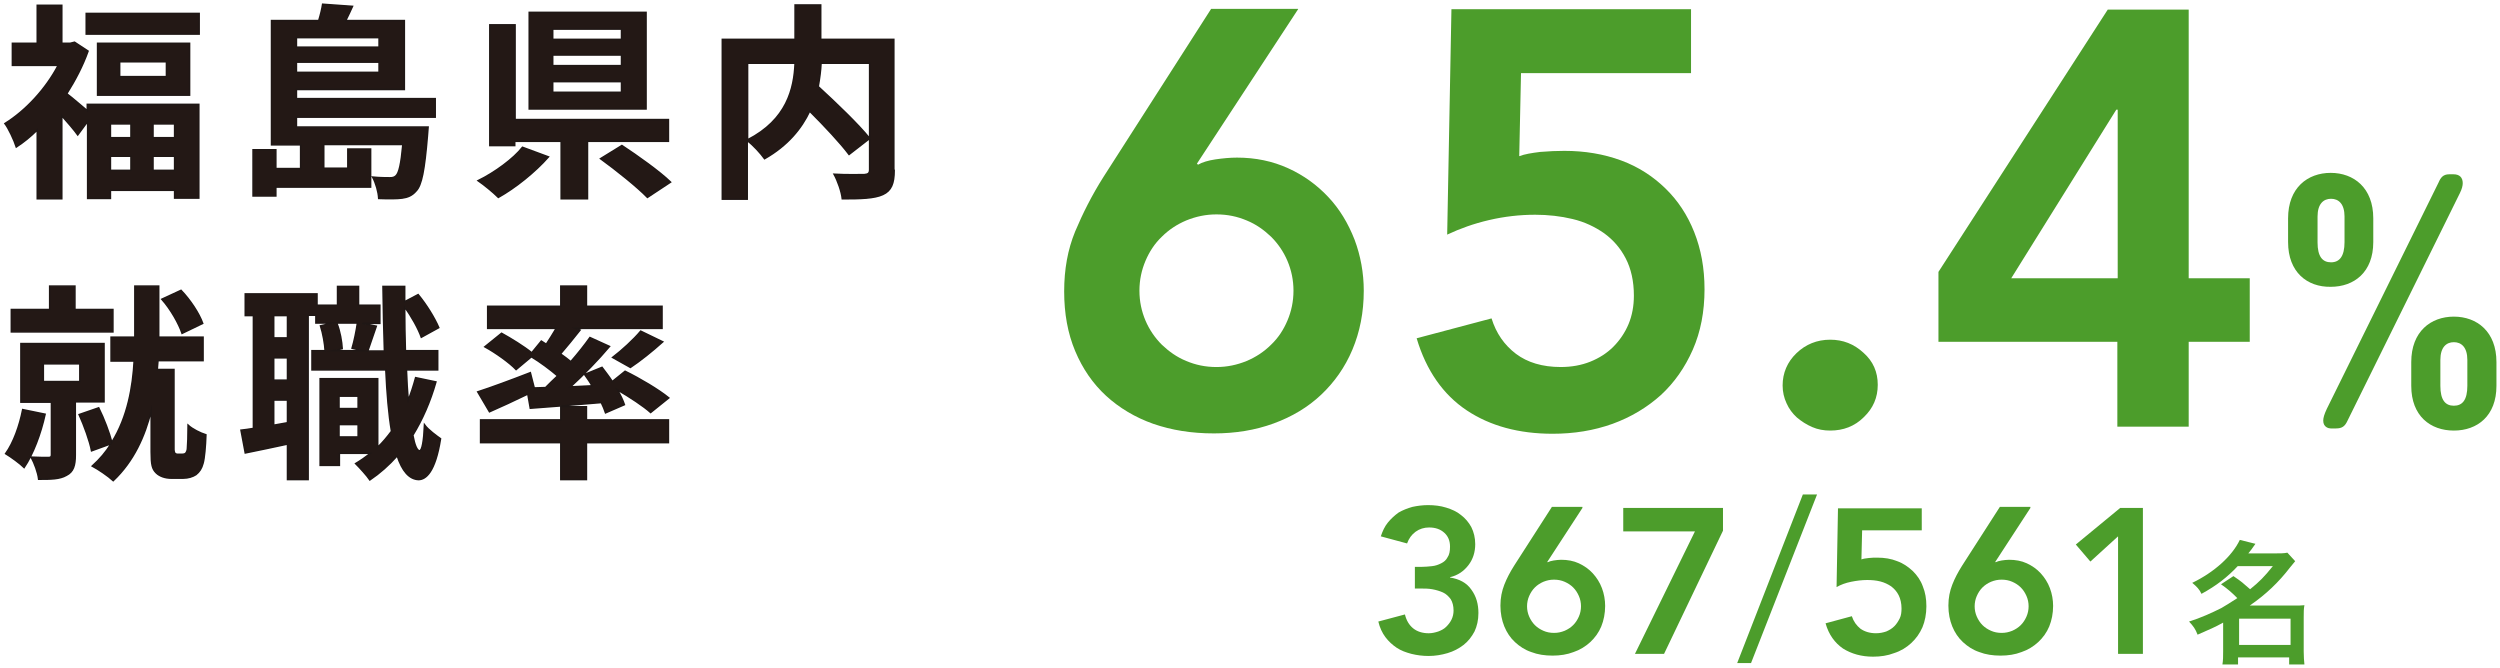
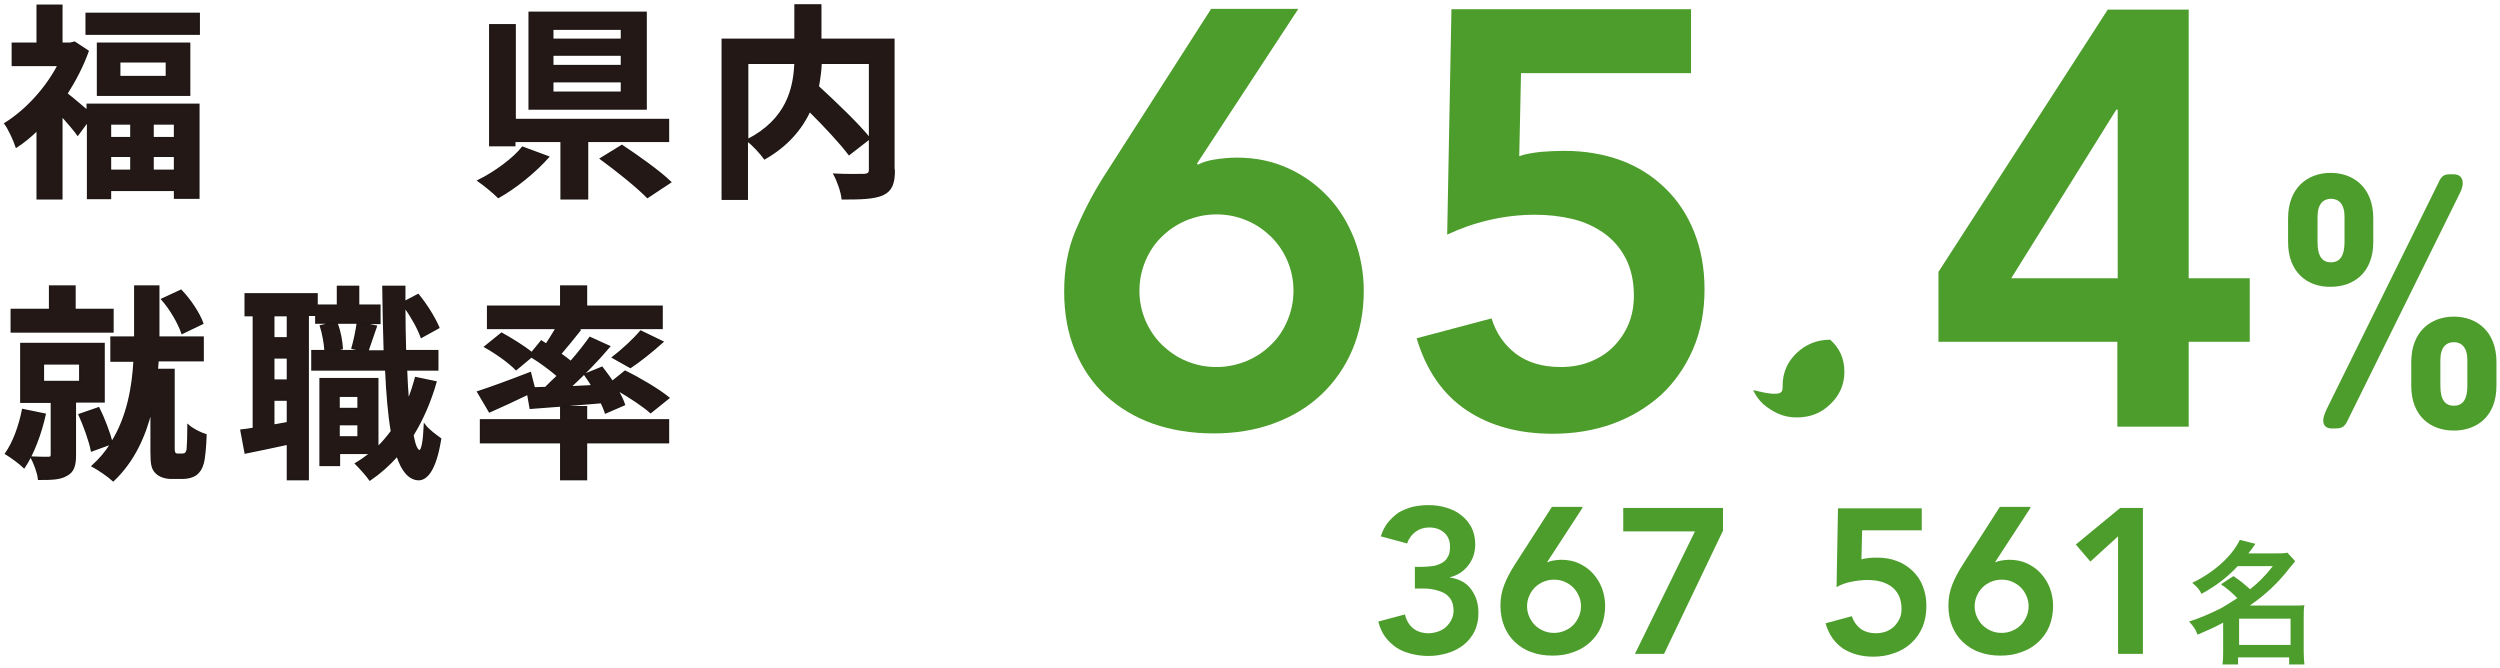
<svg xmlns="http://www.w3.org/2000/svg" version="1.1" x="0px" y="0px" viewBox="0 0 704.3 188.2" style="enable-background:new 0 0 704.3 188.2;" xml:space="preserve">
  <style type="text/css">
	.st0{fill:#231815;stroke:#1F1715;stroke-width:0.444;stroke-miterlimit:10;}
	.st1{fill:#4C9D2B;}
</style>
  <g id="レイヤー_1">
</g>
  <g id="contents">
    <g>
      <g>
        <path class="st0" d="M24.6,29.4H56v26.4h-6.8v-2.2H31.1v2.3h-6.4V34.2L21.9,38c-1-1.4-2.8-3.5-4.5-5.4V56h-6.9V36.6     c-1.9,1.9-3.9,3.5-5.9,4.8c-0.6-1.9-2.2-5.3-3.2-6.6c5.8-3.6,11.5-9.7,15-16.4H3.5v-6.2h7V1.5h6.9v10.7h2.4l1.2-0.3l3.8,2.5     c-1.5,4.2-3.6,8.2-6,12c1.6,1.2,4.1,3.4,5.8,4.8V29.4z M56.1,3.8v5.8H24.3V3.8H56.1z M53.4,12.2v14.6H27.5V12.2H53.4z M31.1,34.9     v3.9h5.8v-3.9H31.1z M31.1,48h5.8v-4h-5.8V48z M46.9,17.4H33.7v4.2h13.2V17.4z M49.2,34.9h-6.1v3.9h6.1V34.9z M49.2,48v-4h-6.1v4     H49.2z" />
-         <path class="st0" d="M83.5,33v2.8h37.1c0,0-0.1,1.6-0.2,2.5c-0.8,9.6-1.6,13.9-3.2,15.5c-1.1,1.3-2.4,1.8-3.9,2     c-1.4,0.2-3.8,0.2-6.6,0.1c-0.1-1.9-0.8-4.3-1.7-6c2.1,0.2,3.9,0.2,4.8,0.2c0.8,0,1.3-0.1,1.8-0.6c0.8-0.8,1.4-3.2,1.9-8.8H91.2     v6.7h6.8v-5.4h6.4v10.7H77.7v2.5h-6.4V42.2h6.4v5.3h7v-6.7h-8.2v-35h13.3c0.5-1.6,0.9-3.3,1.1-4.6l8.4,0.6     c-0.6,1.4-1.3,2.7-1.9,4h16.5v19.4H83.5v2.6h39.1V33H83.5z M83.5,10.6v2.7h23.3v-2.7H83.5z M106.8,20.4v-2.9H83.5v2.9H106.8z" />
        <path class="st0" d="M154.5,44.2c-3.8,4.3-9.3,8.7-14.1,11.4c-1.5-1.5-4.1-3.6-5.7-4.7c4.7-2.3,10-6.2,12.5-9.4L154.5,44.2z      M165.5,39.8V56h-7.4V39.8H145v1.2H138V7h7.1v26.7h43.2v6.1H165.5z M182,30.7h-32.9V3.5H182V30.7z M175.1,8.2h-19.4v2.9h19.4V8.2     z M175.1,15.5h-19.4v3h19.4V15.5z M175.1,23h-19.4v3h19.4V23z M175.2,41c4.4,2.9,10.6,7.3,13.7,10.3l-6.5,4.3     c-2.8-2.9-8.8-7.7-13.2-10.9L175.2,41z" />
        <path class="st0" d="M251.9,48c0,3.7-0.8,5.7-3.2,6.8c-2.4,1.1-6.2,1.2-11.4,1.2c-0.2-2-1.3-5.1-2.3-6.9c3.5,0.2,7.4,0.1,8.5,0.1     c1.1-0.1,1.5-0.4,1.5-1.4v-30h-13.7c-0.1,2.2-0.4,4.3-0.8,6.6C235.5,29,241.8,35,245,39l-5.8,4.5c-2.4-3.2-6.8-7.9-11.1-12.2     c-2.3,4.9-6.2,9.7-12.7,13.4c-1-1.4-3.2-3.9-4.9-5.1v16.5h-7v-45h20.5V1.4h7.2v9.7h20.6V48z M210.6,39.4     c11.1-5.7,13.1-14.4,13.4-21.6h-13.4V39.4z" />
        <path class="st0" d="M12.7,116.7c-1.2,5.5-3.4,11.3-5.9,15c-1.1-1.1-3.7-3-5.2-3.9c2.2-3.1,3.9-7.8,4.8-12.4L12.7,116.7z      M31.8,93.5H3.2v-6.3h10.8v-6.6h7.1v6.6h10.7V93.5z M21.2,113.2v15c0,2.9-0.5,4.7-2.5,5.7c-1.9,1.1-4.4,1.1-7.8,1.1     c-0.2-1.9-1.2-4.5-2.1-6.2c1.9,0.1,4.1,0.1,4.8,0.1c0.7,0,0.9-0.2,0.9-0.8v-14.8H5.9V96.8h23.4v16.4H21.2z M12.2,107.5h10.3v-5     H12.2V107.5z M51.3,128c0.4,0,0.8-0.1,1-0.3c0.2-0.2,0.5-0.8,0.5-1.3c0.1-1.1,0.2-3.7,0.2-6.6c1.2,1.1,3.4,2.2,5,2.7     c-0.1,3.2-0.4,6.6-0.8,8c-0.4,1.5-1,2.4-2,3.2c-0.9,0.6-2.2,1-3.6,1h-3.4c-1.6,0-3.2-0.5-4.2-1.5c-1.1-1.1-1.4-2.2-1.4-5.9v-11.6     c-1.8,7.2-4.9,14.2-10.7,19.7c-1.4-1.3-4.2-3.2-5.9-4.1c2.1-1.9,3.9-4,5.3-6.3l-5.5,2c-0.5-2.7-2.1-7.1-3.5-10.2l5.5-1.9     c1.5,3,3,7,3.7,9.7c4.5-7.2,5.9-15.7,6.3-22.9h-6.5V95H38V80.6h6.7V95h12.5v6.6H44.5c-0.1,0.8-0.1,1.6-0.2,2.5H49v22.6     c0,0.3,0.1,0.7,0.2,0.9c0.2,0.3,0.6,0.4,0.9,0.4H51.3z M51.3,93.9c-0.9-2.7-3.2-6.8-5.7-9.6l5.4-2.5c2.6,2.7,5.1,6.5,6.1,9.3     L51.3,93.9z" />
        <path class="st0" d="M122.8,107.6c-1.6,5.6-3.8,10.6-6.5,15c0.5,2.8,1.2,4.4,1.9,4.4c0.7,0,1.2-2.7,1.4-7.3     c1,1.4,3.5,3.2,4.5,3.9c-1.5,9.5-4.2,11.5-6.2,11.5c-2.6-0.1-4.6-2.4-6-6.7c-2.3,2.6-4.9,4.9-7.7,6.8c-0.8-1.2-2.8-3.4-4-4.6     c1.5-0.9,2.9-1.9,4.2-2.9h-8.8v3.4h-5.4v-24.4h16.2V126c1.4-1.3,2.7-2.9,3.9-4.5c-0.8-4.7-1.3-10.6-1.6-17.3H87.9v-5.4h3.7     c-0.1-1.9-0.6-4.8-1.3-7l3.4-0.8h-4.7v-2.2h-2.2v46.3H81v-10c-4.2,0.9-8.4,1.8-11.9,2.5l-1.2-6.4c1.1-0.1,2.2-0.3,3.5-0.5V88.9     h-2.3v-6.1h20.2V86h5.8v-5.3h5.9V86h6v5.1H102l4,0.8c-0.9,2.5-1.7,5.1-2.4,7h4.7c-0.2-5.6-0.3-11.7-0.4-18.2h6.1V85l3.8-2     c2.4,2.9,4.7,6.7,5.8,9.3l-4.9,2.7c-0.8-2.3-2.7-5.8-4.7-8.5c0,4.3,0.1,8.4,0.2,12.3h9.1v5.4h-8.8c0.1,3.1,0.3,6,0.5,8.6     c0.8-2,1.5-4.2,2.1-6.4L122.8,107.6z M81,88.9h-3.9v6.3H81V88.9z M81,100.8h-3.9v6.3H81V100.8z M81,119.1v-6.4h-3.9v7.1L81,119.1     z M94.9,91.1c0.9,2.2,1.4,5.2,1.5,7.1l-2.6,0.6h8.5l-3.1-0.7c0.6-2,1.2-5,1.5-7.1H94.9z M95.5,111.6v3.5h5.4v-3.5H95.5z      M100.9,123.1v-3.5h-5.4v3.5H100.9z" />
        <path class="st0" d="M153.7,109.2c1.1-1.1,2.2-2.2,3.4-3.3c-2.1-1.8-4.9-3.9-7.4-5.4l-4.3,3.6c-1.8-1.9-5.7-4.7-8.8-6.4l4.7-3.8     c2.7,1.5,6.3,3.7,8.5,5.5l2.7-3.3l1.4,0.9c1-1.5,1.9-3,2.8-4.5h-19.3v-6.2H158v-5.7h7.2v5.7h21.3v6.2h-24.4l1.3,0.5     c-1.8,2.3-3.8,4.7-5.5,6.7c1.1,0.8,2.1,1.5,2.9,2.2c2.1-2.4,3.9-4.7,5.4-6.8l5.5,2.5c-3.2,3.8-7.2,7.9-11,11.4l6.1-0.3     c-0.6-1.1-1.4-2.2-2.1-3.2l4.9-2c0.9,1.2,2,2.6,2.9,4l3.6-2.9c4.1,2,9.5,5.2,12.3,7.5l-5.1,4.1c-2-1.8-5.8-4.3-9.4-6.4     c0.9,1.5,1.6,3,2,4.2l-5.3,2.3c-0.3-0.9-0.7-1.9-1.2-2.9c-7.1,0.6-14.3,1.2-20,1.6l-0.7-4c-3.7,1.8-7.6,3.6-10.8,5l-3.3-5.6     c3.7-1.2,9.4-3.3,14.8-5.4l1.1,4.3L153.7,109.2z M165.2,118.3h23.1v6.4h-23.1v10.4H158v-10.4h-22.6v-6.4H158v-3.7h7.2V118.3z      M172.6,100.7c2.6-2,5.9-5,7.9-7.4l6.2,3c-3,2.7-6.4,5.4-9.1,7.2L172.6,100.7z" />
      </g>
      <g>
        <g>
          <path class="st1" d="M365.7,2.6l-28.5,43.5l0.3,0.3c1.2-0.7,2.9-1.2,4.9-1.5c2.1-0.3,4.1-0.5,6.1-0.5c5.2,0,10,1,14.4,3      c4.4,2,8.1,4.7,11.3,8.1c3.2,3.4,5.6,7.4,7.4,12c1.7,4.5,2.6,9.4,2.6,14.4c0,6.1-1.1,11.6-3.2,16.6c-2.1,5-5.1,9.2-8.8,12.7      c-3.7,3.5-8.2,6.2-13.4,8.1s-10.8,2.8-16.8,2.8c-6.3,0-11.9-0.9-17.1-2.7c-5.1-1.8-9.6-4.5-13.3-7.9c-3.7-3.4-6.6-7.6-8.7-12.6      c-2.1-5-3.1-10.6-3.1-16.8c0-6.2,1-11.8,3.1-16.9c2.1-5,4.7-10.2,8-15.4l30.3-47.3H365.7z M321,81.9c0,3,0.6,5.8,1.7,8.4      c1.1,2.6,2.7,4.9,4.6,6.8c2,1.9,4.2,3.5,6.9,4.6c2.6,1.1,5.4,1.7,8.5,1.7c3,0,5.8-0.6,8.5-1.7c2.6-1.1,4.9-2.6,6.9-4.6      c2-1.9,3.5-4.2,4.6-6.8c1.1-2.6,1.7-5.4,1.7-8.4c0-3-0.6-5.8-1.7-8.4c-1.1-2.6-2.7-4.9-4.6-6.8c-2-1.9-4.2-3.5-6.9-4.6      c-2.6-1.1-5.4-1.7-8.5-1.7c-3,0-5.8,0.6-8.5,1.7c-2.6,1.1-4.9,2.6-6.9,4.6c-2,1.9-3.5,4.2-4.6,6.8C321.6,76.1,321,78.9,321,81.9      z" />
          <path class="st1" d="M476.2,20.6h-47.7L428,44c1.6-0.6,3.5-0.9,5.9-1.2c2.4-0.2,4.7-0.3,6.8-0.3c5.8,0,11.1,0.9,16,2.7      c4.9,1.8,9,4.5,12.5,7.9c3.5,3.4,6.2,7.5,8.1,12.3c1.9,4.8,2.9,10.1,2.9,16.1c0,6.3-1.1,12-3.3,17c-2.2,5-5.2,9.3-9,12.8      c-3.9,3.5-8.4,6.2-13.6,8.1c-5.3,1.9-10.9,2.8-16.9,2.8c-9.5,0-17.6-2.2-24.2-6.6c-6.6-4.4-11.4-11.2-14.1-20.3l21.1-5.6      c1.3,4.2,3.6,7.5,6.9,10c3.2,2.4,7.4,3.7,12.6,3.7c3,0,5.8-0.5,8.3-1.5c2.5-1,4.7-2.4,6.5-4.2c1.8-1.8,3.3-4,4.3-6.4      c1-2.4,1.5-5.1,1.5-8c0-4.1-0.8-7.6-2.3-10.5c-1.5-2.9-3.5-5.2-6.1-7.1c-2.6-1.8-5.5-3.2-8.9-4c-3.3-0.8-6.9-1.2-10.5-1.2      c-4.4,0-8.7,0.5-13,1.5c-4.3,1-8.2,2.4-11.8,4.1l1.2-63.5h67.5V20.6z" />
-           <path class="st1" d="M502.2,108.6c0-3.5,1.3-6.6,3.9-9.1c2.6-2.5,5.8-3.8,9.5-3.8c3.6,0,6.7,1.2,9.4,3.7c2.7,2.4,4,5.4,4,9      c0,3.6-1.3,6.6-3.9,9.1c-2.6,2.6-5.8,3.8-9.5,3.8c-1.8,0-3.5-0.3-5.1-1c-1.6-0.7-3-1.6-4.3-2.7c-1.2-1.1-2.2-2.4-2.9-4      C502.6,112.1,502.2,110.4,502.2,108.6z" />
+           <path class="st1" d="M502.2,108.6c0-3.5,1.3-6.6,3.9-9.1c2.6-2.5,5.8-3.8,9.5-3.8c2.7,2.4,4,5.4,4,9      c0,3.6-1.3,6.6-3.9,9.1c-2.6,2.6-5.8,3.8-9.5,3.8c-1.8,0-3.5-0.3-5.1-1c-1.6-0.7-3-1.6-4.3-2.7c-1.2-1.1-2.2-2.4-2.9-4      C502.6,112.1,502.2,110.4,502.2,108.6z" />
          <path class="st1" d="M596.5,96.3h-50.4V76.6l47.7-73.9h22.8v75.7h17.2v17.9h-17.2v23.9h-20.1V96.3z M596.5,30.9h-0.3l-29.6,47.5      h30V30.9z" />
        </g>
        <g>
          <g>
            <path class="st1" d="M398.6,159.7h1.8c1,0,2-0.1,3-0.2c1-0.1,1.8-0.4,2.6-0.8c0.8-0.4,1.4-0.9,1.8-1.7c0.5-0.7,0.7-1.7,0.7-3       c0-1.6-0.5-2.9-1.6-3.9c-1.1-1-2.5-1.5-4.3-1.5c-1.4,0-2.7,0.4-3.8,1.2c-1.1,0.8-1.9,1.9-2.4,3.3l-7.4-2c0.5-1.5,1.1-2.8,2-3.9       c0.9-1.1,1.9-2,3-2.8c1.2-0.7,2.5-1.2,3.9-1.6c1.4-0.3,2.9-0.5,4.4-0.5c1.8,0,3.5,0.2,5.1,0.7c1.6,0.5,3,1.1,4.2,2.1       c1.2,0.9,2.2,2.1,2.9,3.4c0.7,1.4,1.1,3,1.1,4.8c0,2.2-0.6,4.2-1.9,5.9s-3,2.9-5.2,3.4v0.1c2.6,0.4,4.7,1.5,6,3.4       c1.4,1.9,2,4.1,2,6.6c0,2-0.4,3.7-1.1,5.2c-0.8,1.5-1.8,2.8-3.1,3.8c-1.3,1-2.8,1.8-4.5,2.3c-1.7,0.5-3.5,0.8-5.3,0.8       c-1.7,0-3.3-0.2-4.9-0.6c-1.5-0.4-2.9-0.9-4.1-1.7c-1.2-0.8-2.3-1.8-3.2-3c-0.9-1.2-1.6-2.7-2-4.4l7.5-2c0.4,1.7,1.2,3,2.3,3.9       c1.1,0.9,2.6,1.4,4.4,1.4c0.9,0,1.8-0.2,2.7-0.5c0.8-0.3,1.6-0.7,2.2-1.3c0.6-0.6,1.1-1.2,1.5-2c0.4-0.8,0.6-1.7,0.6-2.6       c0-1.3-0.3-2.4-0.8-3.2c-0.6-0.8-1.3-1.5-2.2-1.9c-0.9-0.4-1.9-0.7-3-0.9c-1.1-0.2-2.2-0.2-3.2-0.2h-1.7V159.7z" />
            <path class="st1" d="M445.8,143.1l-9.9,15.2l0.1,0.1c0.4-0.2,1-0.4,1.7-0.5c0.7-0.1,1.4-0.2,2.1-0.2c1.8,0,3.5,0.3,5,1       c1.5,0.7,2.8,1.6,3.9,2.8c1.1,1.2,2,2.6,2.6,4.2c0.6,1.6,0.9,3.3,0.9,5c0,2.1-0.4,4.1-1.1,5.8c-0.7,1.7-1.8,3.2-3.1,4.4       c-1.3,1.2-2.9,2.2-4.7,2.8c-1.8,0.7-3.8,1-5.9,1c-2.2,0-4.2-0.3-6-1c-1.8-0.6-3.3-1.6-4.6-2.8c-1.3-1.2-2.3-2.7-3-4.4       c-0.7-1.7-1.1-3.7-1.1-5.9c0-2.2,0.4-4.1,1.1-5.9c0.7-1.8,1.6-3.5,2.8-5.4l10.6-16.5H445.8z M430.2,170.8c0,1,0.2,2,0.6,2.9       c0.4,0.9,0.9,1.7,1.6,2.4c0.7,0.7,1.5,1.2,2.4,1.6c0.9,0.4,1.9,0.6,3,0.6c1.1,0,2-0.2,3-0.6c0.9-0.4,1.7-0.9,2.4-1.6       s1.2-1.5,1.6-2.4c0.4-0.9,0.6-1.9,0.6-2.9c0-1-0.2-2-0.6-2.9c-0.4-0.9-0.9-1.7-1.6-2.4s-1.5-1.2-2.4-1.6       c-0.9-0.4-1.9-0.6-3-0.6c-1.1,0-2,0.2-3,0.6c-0.9,0.4-1.7,0.9-2.4,1.6c-0.7,0.7-1.2,1.5-1.6,2.4       C430.4,168.8,430.2,169.8,430.2,170.8z" />
            <path class="st1" d="M457.3,143.1h28.1v6.4l-16.6,34.7h-8.2l16.9-34.5h-20.2V143.1z" />
-             <path class="st1" d="M493.3,186.8h-3.9l18.5-47.5h4L493.3,186.8z" />
            <path class="st1" d="M541.3,149.4h-16.7l-0.2,8.2c0.5-0.2,1.2-0.3,2.1-0.4c0.8-0.1,1.6-0.1,2.4-0.1c2,0,3.9,0.3,5.6,1       c1.7,0.6,3.1,1.6,4.4,2.8c1.2,1.2,2.2,2.6,2.8,4.3c0.7,1.7,1,3.5,1,5.6c0,2.2-0.4,4.2-1.1,5.9c-0.8,1.8-1.8,3.2-3.2,4.5       c-1.3,1.2-2.9,2.2-4.8,2.8c-1.8,0.7-3.8,1-5.9,1c-3.3,0-6.1-0.8-8.5-2.3c-2.3-1.6-4-3.9-4.9-7.1l7.4-2c0.5,1.5,1.3,2.6,2.4,3.5       c1.1,0.8,2.6,1.3,4.4,1.3c1.1,0,2-0.2,2.9-0.5c0.9-0.4,1.6-0.8,2.3-1.5c0.6-0.6,1.1-1.4,1.5-2.2c0.4-0.8,0.5-1.8,0.5-2.8       c0-1.4-0.3-2.7-0.8-3.7c-0.5-1-1.2-1.8-2.1-2.5c-0.9-0.6-1.9-1.1-3.1-1.4c-1.2-0.3-2.4-0.4-3.7-0.4c-1.5,0-3,0.2-4.5,0.5       s-2.9,0.8-4.1,1.5l0.4-22.2h23.6V149.4z" />
            <path class="st1" d="M572,143.1l-9.9,15.2l0.1,0.1c0.4-0.2,1-0.4,1.7-0.5c0.7-0.1,1.4-0.2,2.1-0.2c1.8,0,3.5,0.3,5,1       c1.5,0.7,2.8,1.6,3.9,2.8c1.1,1.2,2,2.6,2.6,4.2c0.6,1.6,0.9,3.3,0.9,5c0,2.1-0.4,4.1-1.1,5.8c-0.7,1.7-1.8,3.2-3.1,4.4       c-1.3,1.2-2.9,2.2-4.7,2.8c-1.8,0.7-3.8,1-5.9,1c-2.2,0-4.2-0.3-6-1c-1.8-0.6-3.3-1.6-4.6-2.8c-1.3-1.2-2.3-2.7-3-4.4       c-0.7-1.7-1.1-3.7-1.1-5.9c0-2.2,0.4-4.1,1.1-5.9c0.7-1.8,1.6-3.5,2.8-5.4l10.6-16.5H572z M556.3,170.8c0,1,0.2,2,0.6,2.9       c0.4,0.9,0.9,1.7,1.6,2.4c0.7,0.7,1.5,1.2,2.4,1.6c0.9,0.4,1.9,0.6,3,0.6c1.1,0,2-0.2,3-0.6c0.9-0.4,1.7-0.9,2.4-1.6       c0.7-0.7,1.2-1.5,1.6-2.4c0.4-0.9,0.6-1.9,0.6-2.9c0-1-0.2-2-0.6-2.9c-0.4-0.9-0.9-1.7-1.6-2.4c-0.7-0.7-1.5-1.2-2.4-1.6       c-0.9-0.4-1.9-0.6-3-0.6c-1.1,0-2,0.2-3,0.6c-0.9,0.4-1.7,0.9-2.4,1.6c-0.7,0.7-1.2,1.5-1.6,2.4       C556.5,168.8,556.3,169.8,556.3,170.8z" />
            <path class="st1" d="M596.7,151.1l-7.8,7.1l-4.1-4.8l12.5-10.3h6.4v41.1h-7V151.1z" />
            <path class="st1" d="M629.2,162.3c2.5,1.7,2.5,1.8,4.7,3.7c2.6-2.1,4-3.5,6.4-6.5h-9.9c-2.9,3.1-6,5.5-10.2,7.8       c-0.6-1.3-1.3-2-2.6-3.1c6.2-3,11.2-7.5,13.4-12.1l4.4,1.1c-1,1.4-1.3,1.9-2,2.7h7.7c1.4,0,2.3,0,3.3-0.2l2.2,2.4       c-0.5,0.6-0.5,0.6-1.4,1.7c-3.3,4.3-6.9,7.7-11.4,10.8h12.2c1.5,0,2.3,0,3.2-0.1c-0.2,1-0.2,2-0.2,3.4v9.6       c0,1.5,0.1,2.7,0.2,3.7h-4.3v-2h-14.4v2h-4.4c0.2-1.1,0.2-2.4,0.2-3.7v-8.1c-2.3,1.3-3.8,1.9-7.2,3.4c-0.6-1.6-1.2-2.4-2.4-3.7       c3.2-1,6.3-2.4,9.1-3.8c1.2-0.7,2.5-1.5,4.5-2.8c-1.6-1.6-2.6-2.5-4.6-3.9L629.2,162.3z M630.8,181.7h14.5v-7.4h-14.5V181.7z" />
          </g>
        </g>
        <path class="st1" d="M644.6,68.2v-6.7c0-8.6,5.5-12.8,12-12.8c6.5,0,12,4.2,12,12.8v6.7c0,8.5-5.4,12.6-12,12.6     C650,80.9,644.6,76.7,644.6,68.2z M660.5,68.2V61c0-3.6-1.7-5-3.8-5c-2.1,0-3.8,1.4-3.8,5v7.3c0,4,1.4,5.6,3.8,5.6     C659.1,73.9,660.5,72.2,660.5,68.2z M693,54.4c0.6-1.2,0.8-2.1,0.8-2.8c0-1.6-0.9-2.5-2.6-2.5h-1.2c-1.7,0-2.4,0.9-3,2.3     l-31.5,63.8c-0.7,1.5-1,2.5-1,3.3c0,1.9,1.6,2.2,2.1,2.2h1.5c1.7,0,2.5-0.6,3.2-2.1L693,54.4z M679.3,108.7V102     c0-8.6,5.5-12.8,12-12.8s12,4.2,12,12.8v6.7c0,8.5-5.4,12.6-12,12.6C684.7,121.3,679.3,117.2,679.3,108.7z M695.1,108.7v-7.3     c0-3.6-1.7-5-3.8-5c-2.1,0-3.8,1.4-3.8,5v7.3c0,4,1.4,5.6,3.8,5.6C693.7,114.3,695.1,112.7,695.1,108.7z" />
      </g>
    </g>
  </g>
</svg>